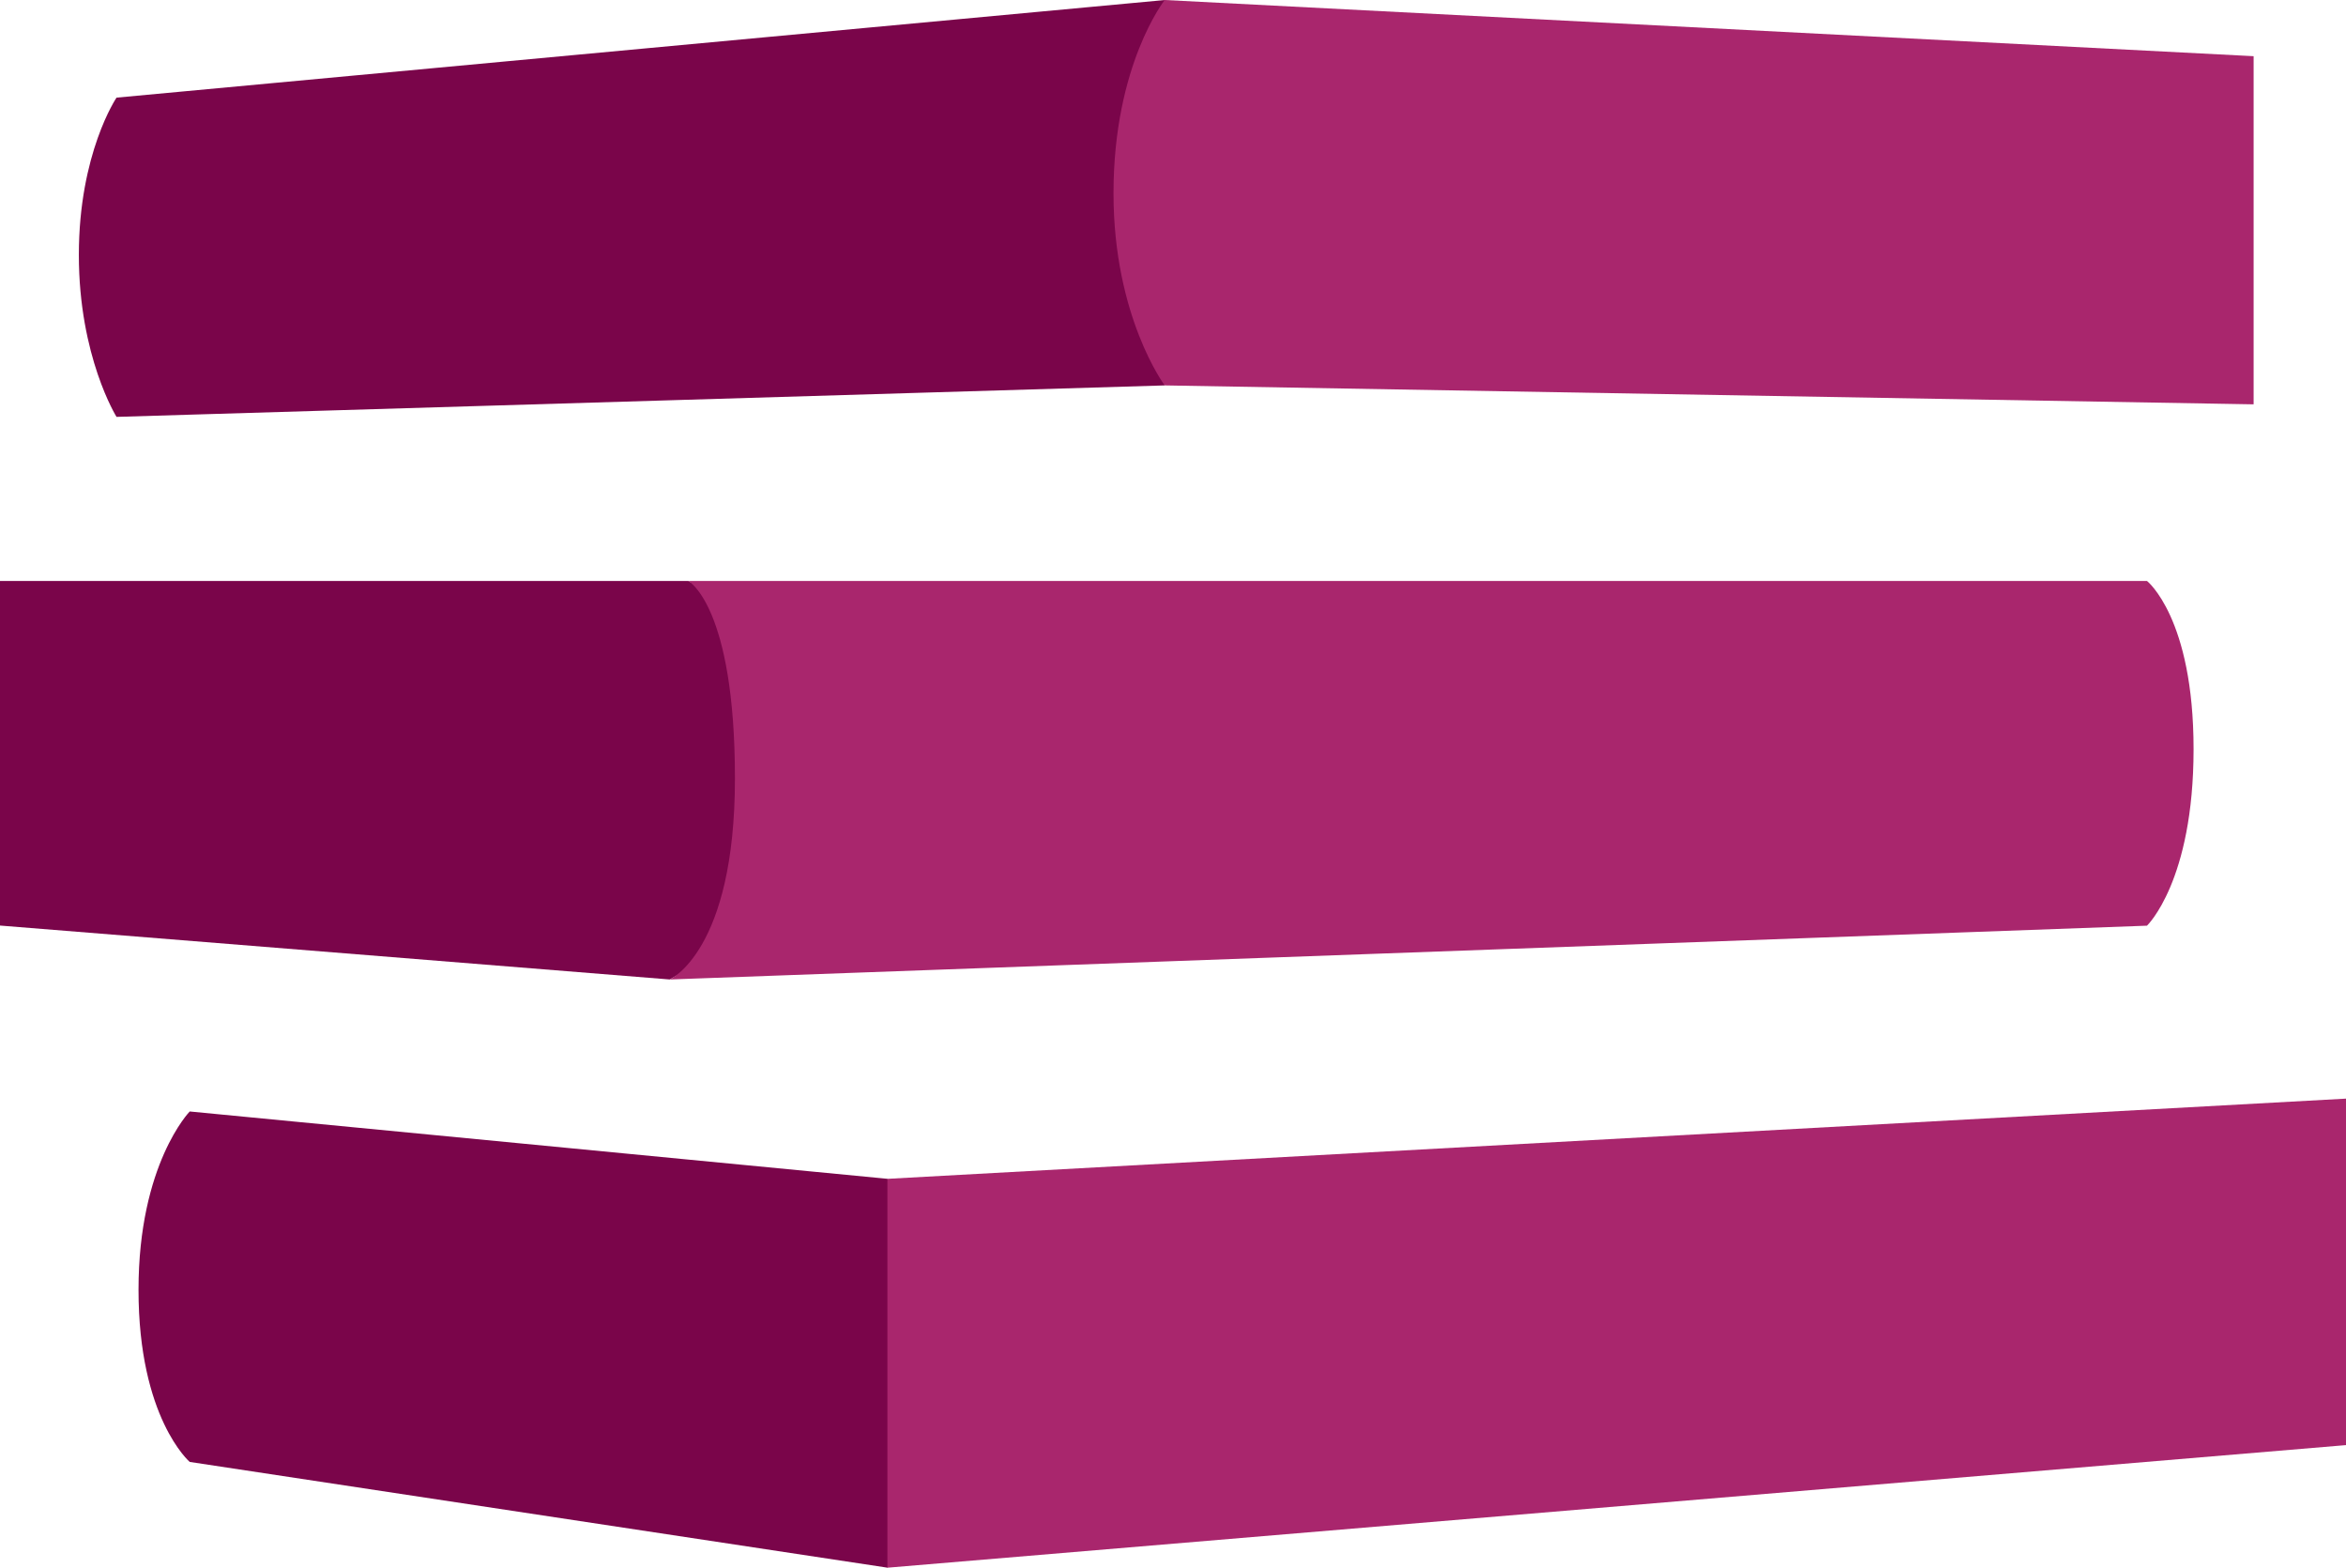
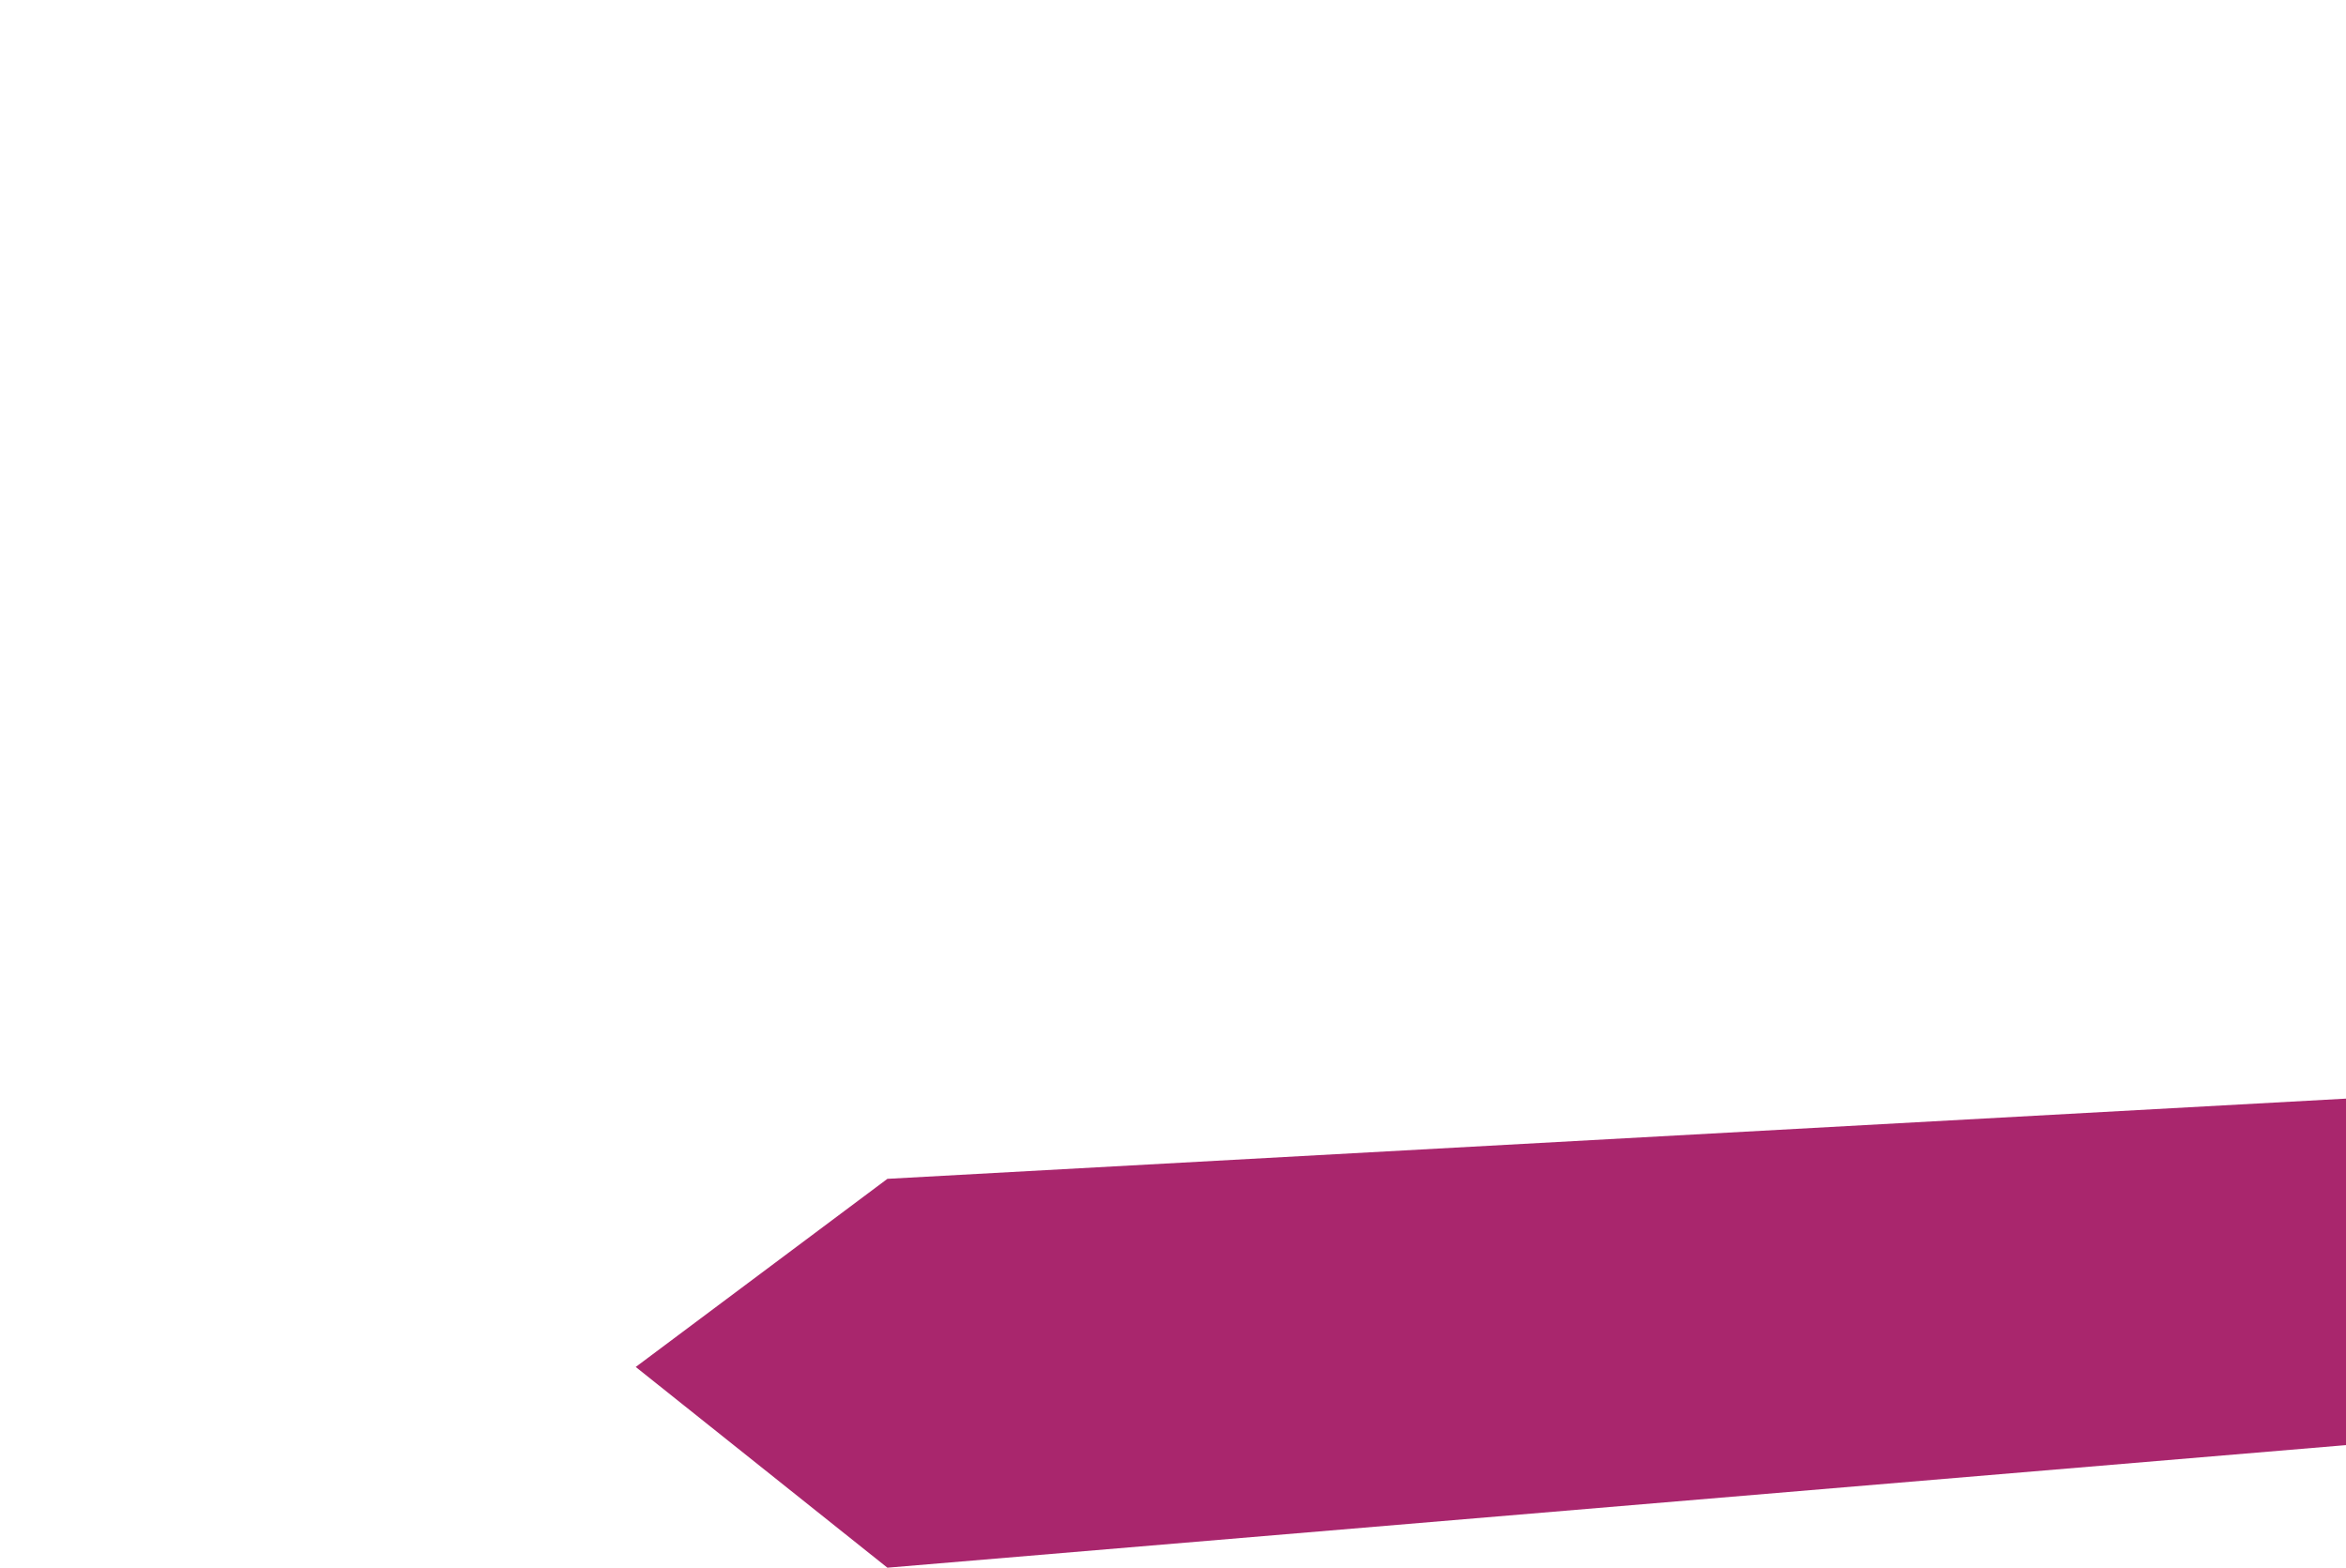
<svg xmlns="http://www.w3.org/2000/svg" version="1.1" id="Izolovaný_režim" x="0px" y="0px" width="73.521px" height="49.132px" viewBox="0 0 73.521 49.132" enable-background="new 0 0 73.521 49.132" xml:space="preserve">
  <g>
-     <polygon fill="#7A054A" points="0,29.007 20.987,30.697 32.353,24.255 21.572,18.207 0,18.207  " />
-     <polygon fill="#A9266D" points="70.626,12.672 36.501,12.079 27.154,5.593 36.501,0 70.626,1.761  " />
-     <path fill="#7A054A" d="M3.652,13.065l32.849-0.986c0,0-1.605-2.147-1.605-6.021c0-4.03,1.605-6.057,1.605-6.057L3.652,3.06   c0,0-1.181,1.74-1.181,4.93C2.471,11.178,3.652,13.065,3.652,13.065z" />
-     <path fill="#A9266D" d="M67.284,29.011l-46.297,1.686c0,0,2.045-0.885,2.045-6.3c0-5.412-1.46-6.19-1.46-6.19h45.712   c0,0,1.46,1.15,1.46,5.271C68.744,27.621,67.284,29.011,67.284,29.011z" />
    <polygon fill="#A9266D" points="73.521,45.29 27.81,49.132 19.923,42.841 27.81,36.945 73.521,34.431  " />
-     <path fill="#7A054A" d="M5.946,45.817l21.864,3.314c0,0,0-0.742,0-6.127s0-6.06,0-6.06l-21.864-2.11c0,0-1.605,1.645-1.605,5.588   C4.34,44.442,5.946,45.817,5.946,45.817z" />
  </g>
</svg>